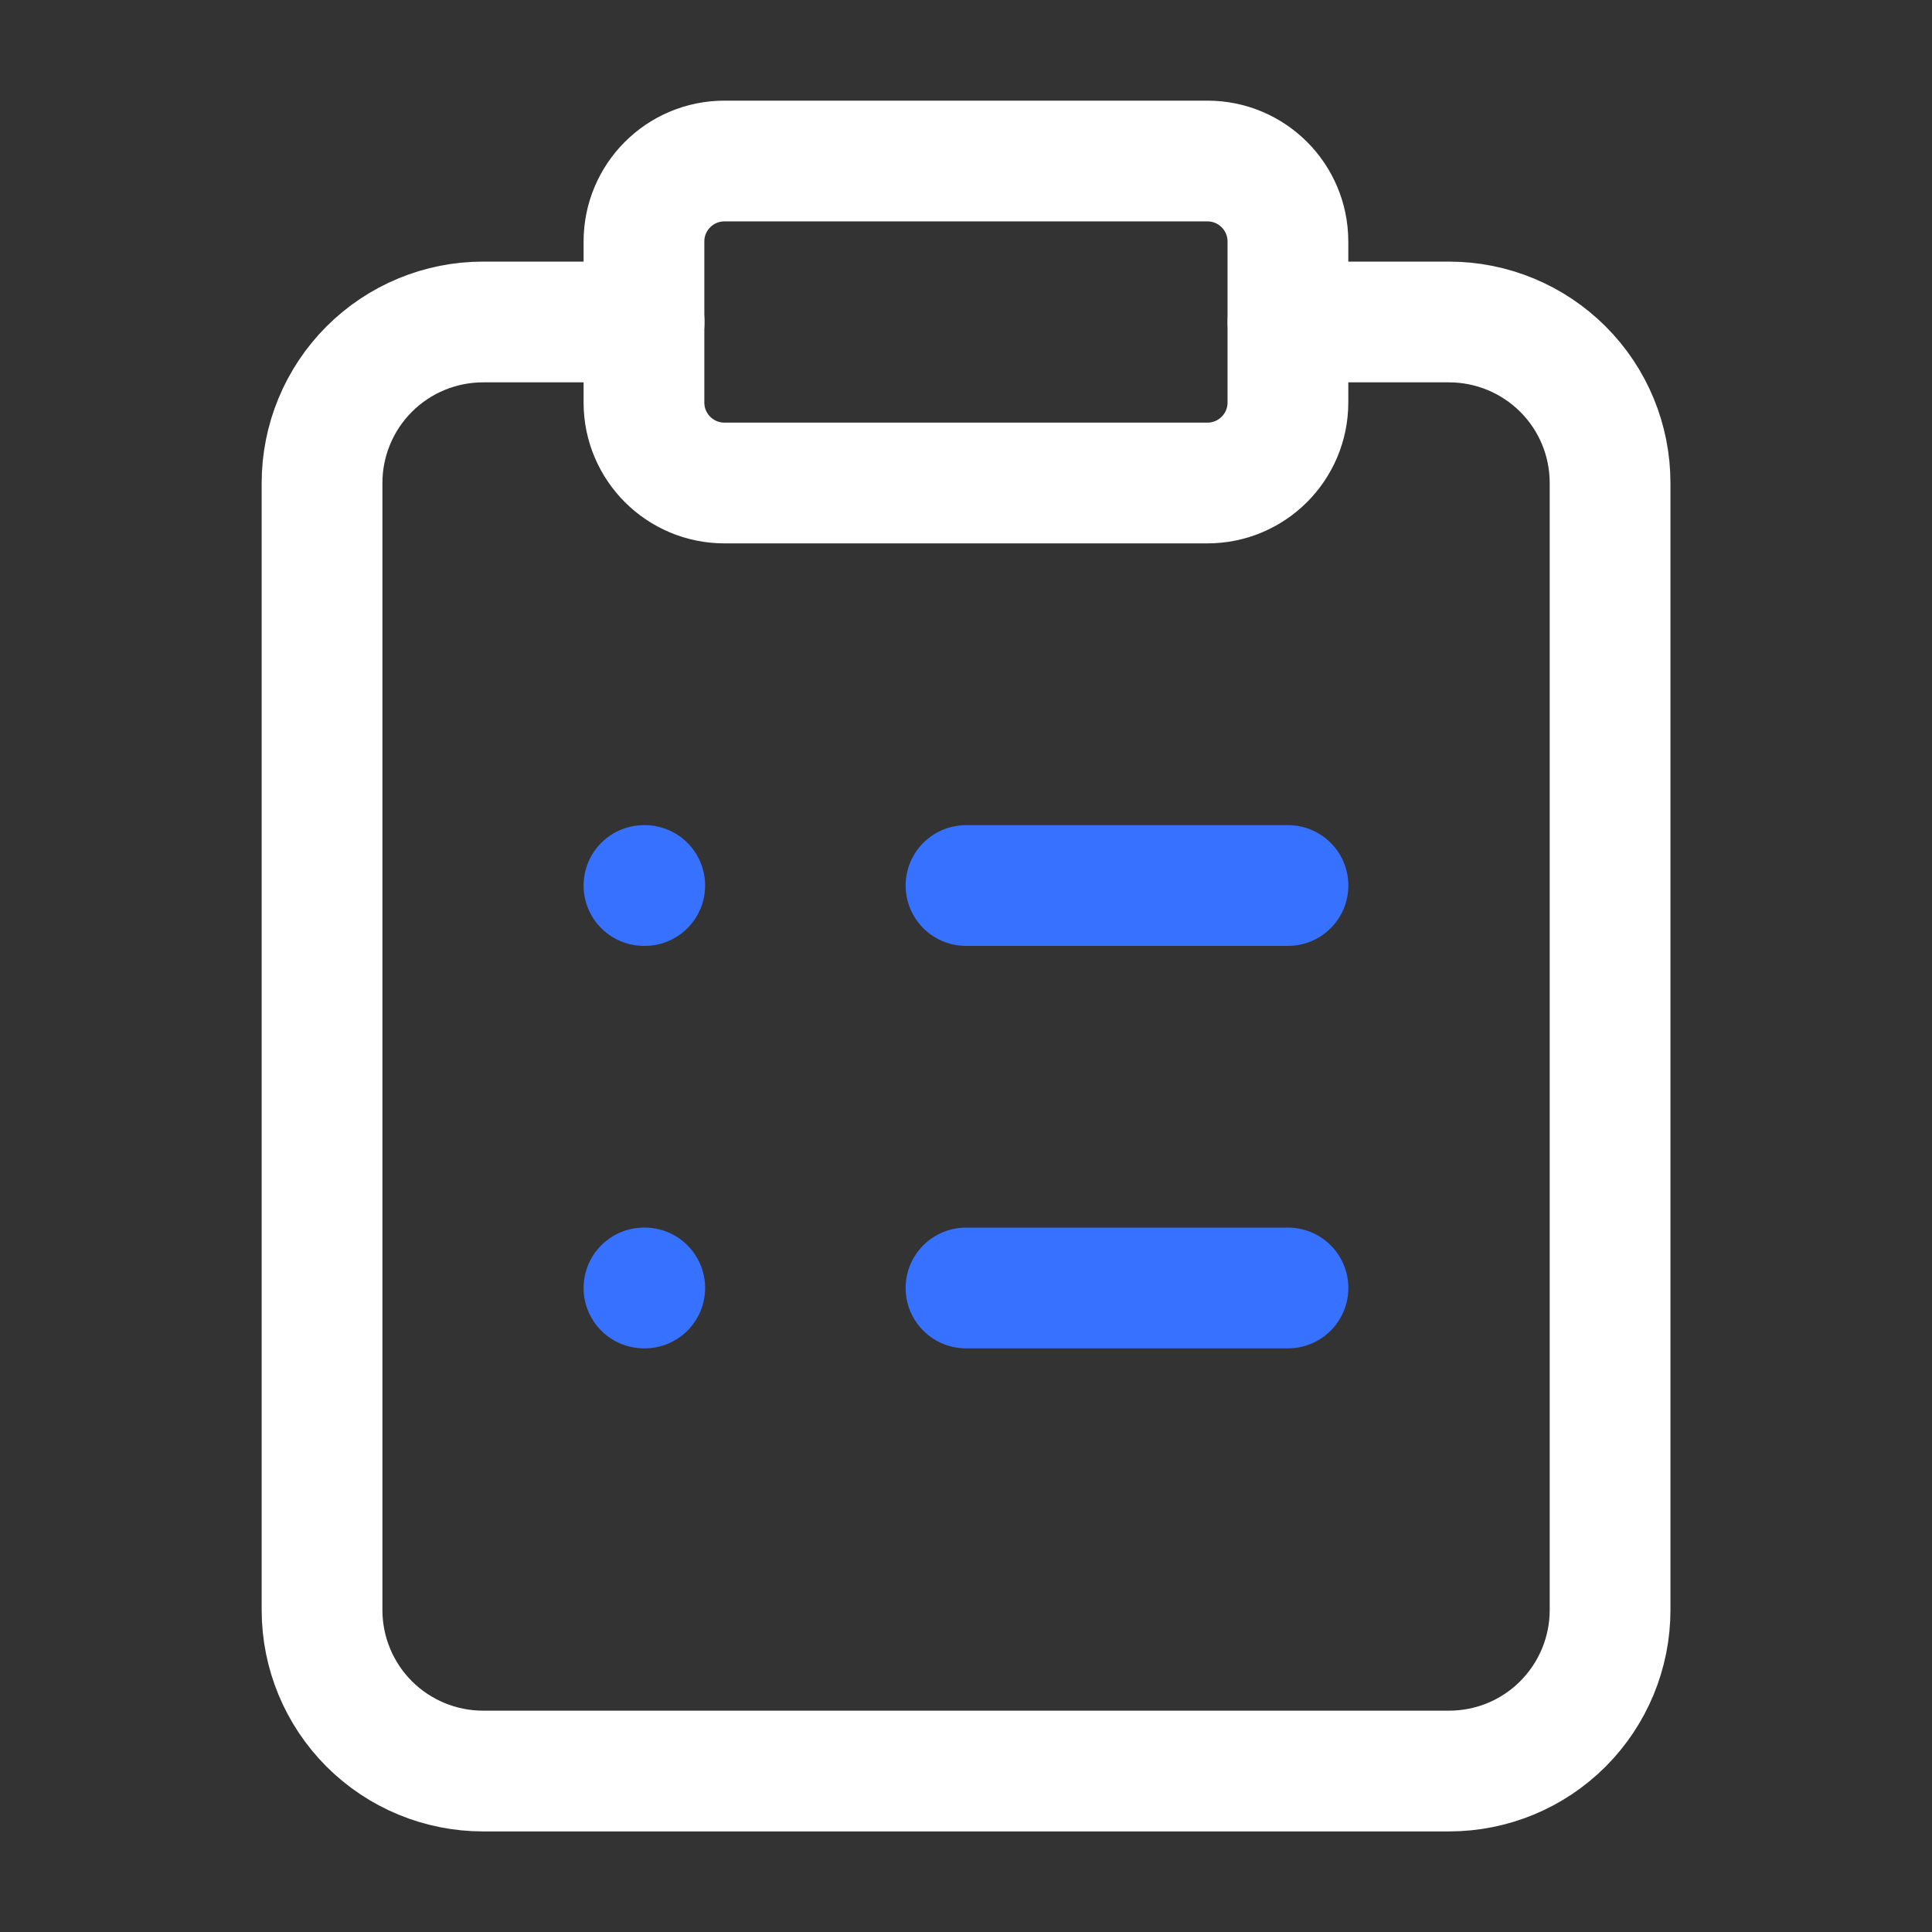
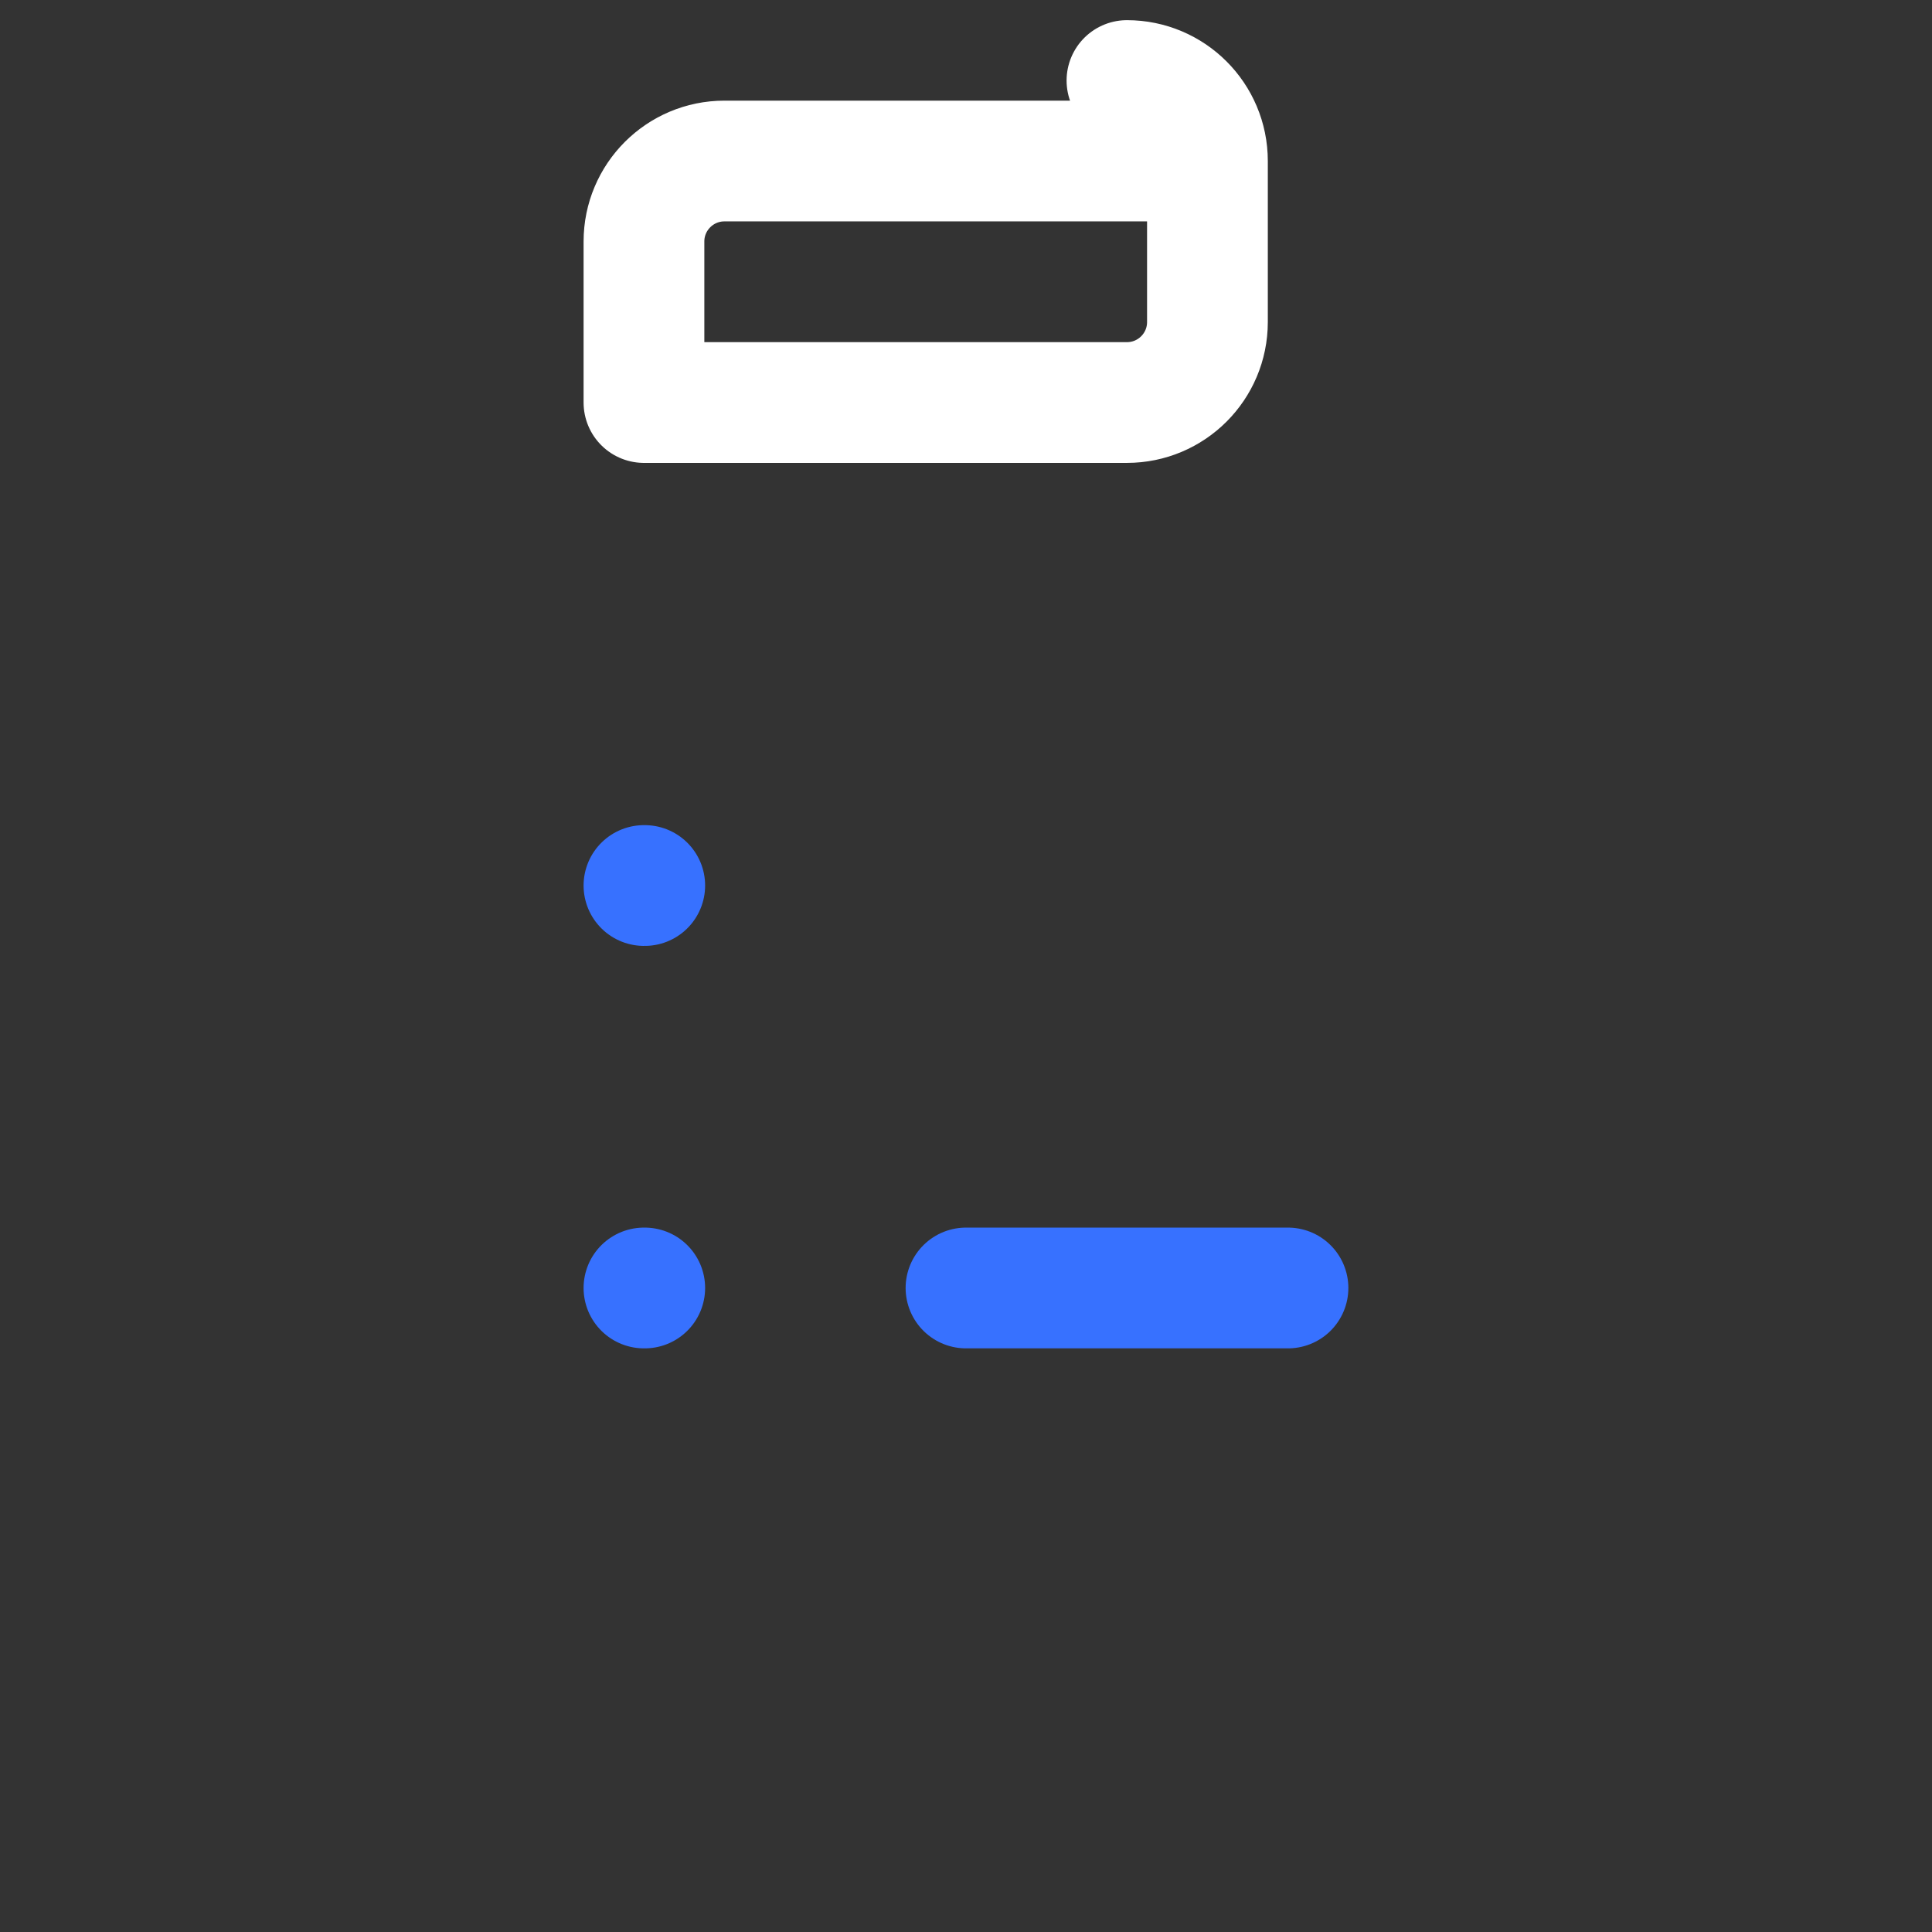
<svg xmlns="http://www.w3.org/2000/svg" fill="none" height="32" viewBox="0 0 32 32" width="32">
  <rect x="0" y="0" width="32" height="32" fill="#333333" stroke="none" />
  <g stroke-linecap="round" stroke-linejoin="round" stroke-width="2">
-     <path d="m19.999 2.667h-8c-.736 0-1.333.597-1.333 1.333v2.667c0 .736.597 1.333 1.333 1.333h8c.736 0 1.333-.597 1.333-1.333v-2.667c0-.736-.597-1.333-1.333-1.333z" stroke="#fff" />
-     <path d="m21.334 5.333h2.667c.707 0 1.385.281 1.886.781s.781 1.178.781 1.886v18.667c0 .707-.281 1.385-.781 1.886s-1.178.781-1.886.781h-16c-.707 0-1.386-.281-1.886-.781-.5-.5-.781-1.178-.781-1.886v-18.667c0-.707.281-1.386.781-1.886.5-.5 1.178-.781 1.886-.781h2.667" stroke="#fff" />
+     <path d="m19.999 2.667h-8c-.736 0-1.333.597-1.333 1.333v2.667h8c.736 0 1.333-.597 1.333-1.333v-2.667c0-.736-.597-1.333-1.333-1.333z" stroke="#fff" />
    <g stroke="#3771ff">
-       <path d="m16 14.667h5.333" />
      <path d="m16 21.333h5.333" />
      <path d="m10.666 14.667h.013" />
      <path d="m10.666 21.333h.013" />
    </g>
  </g>
</svg>